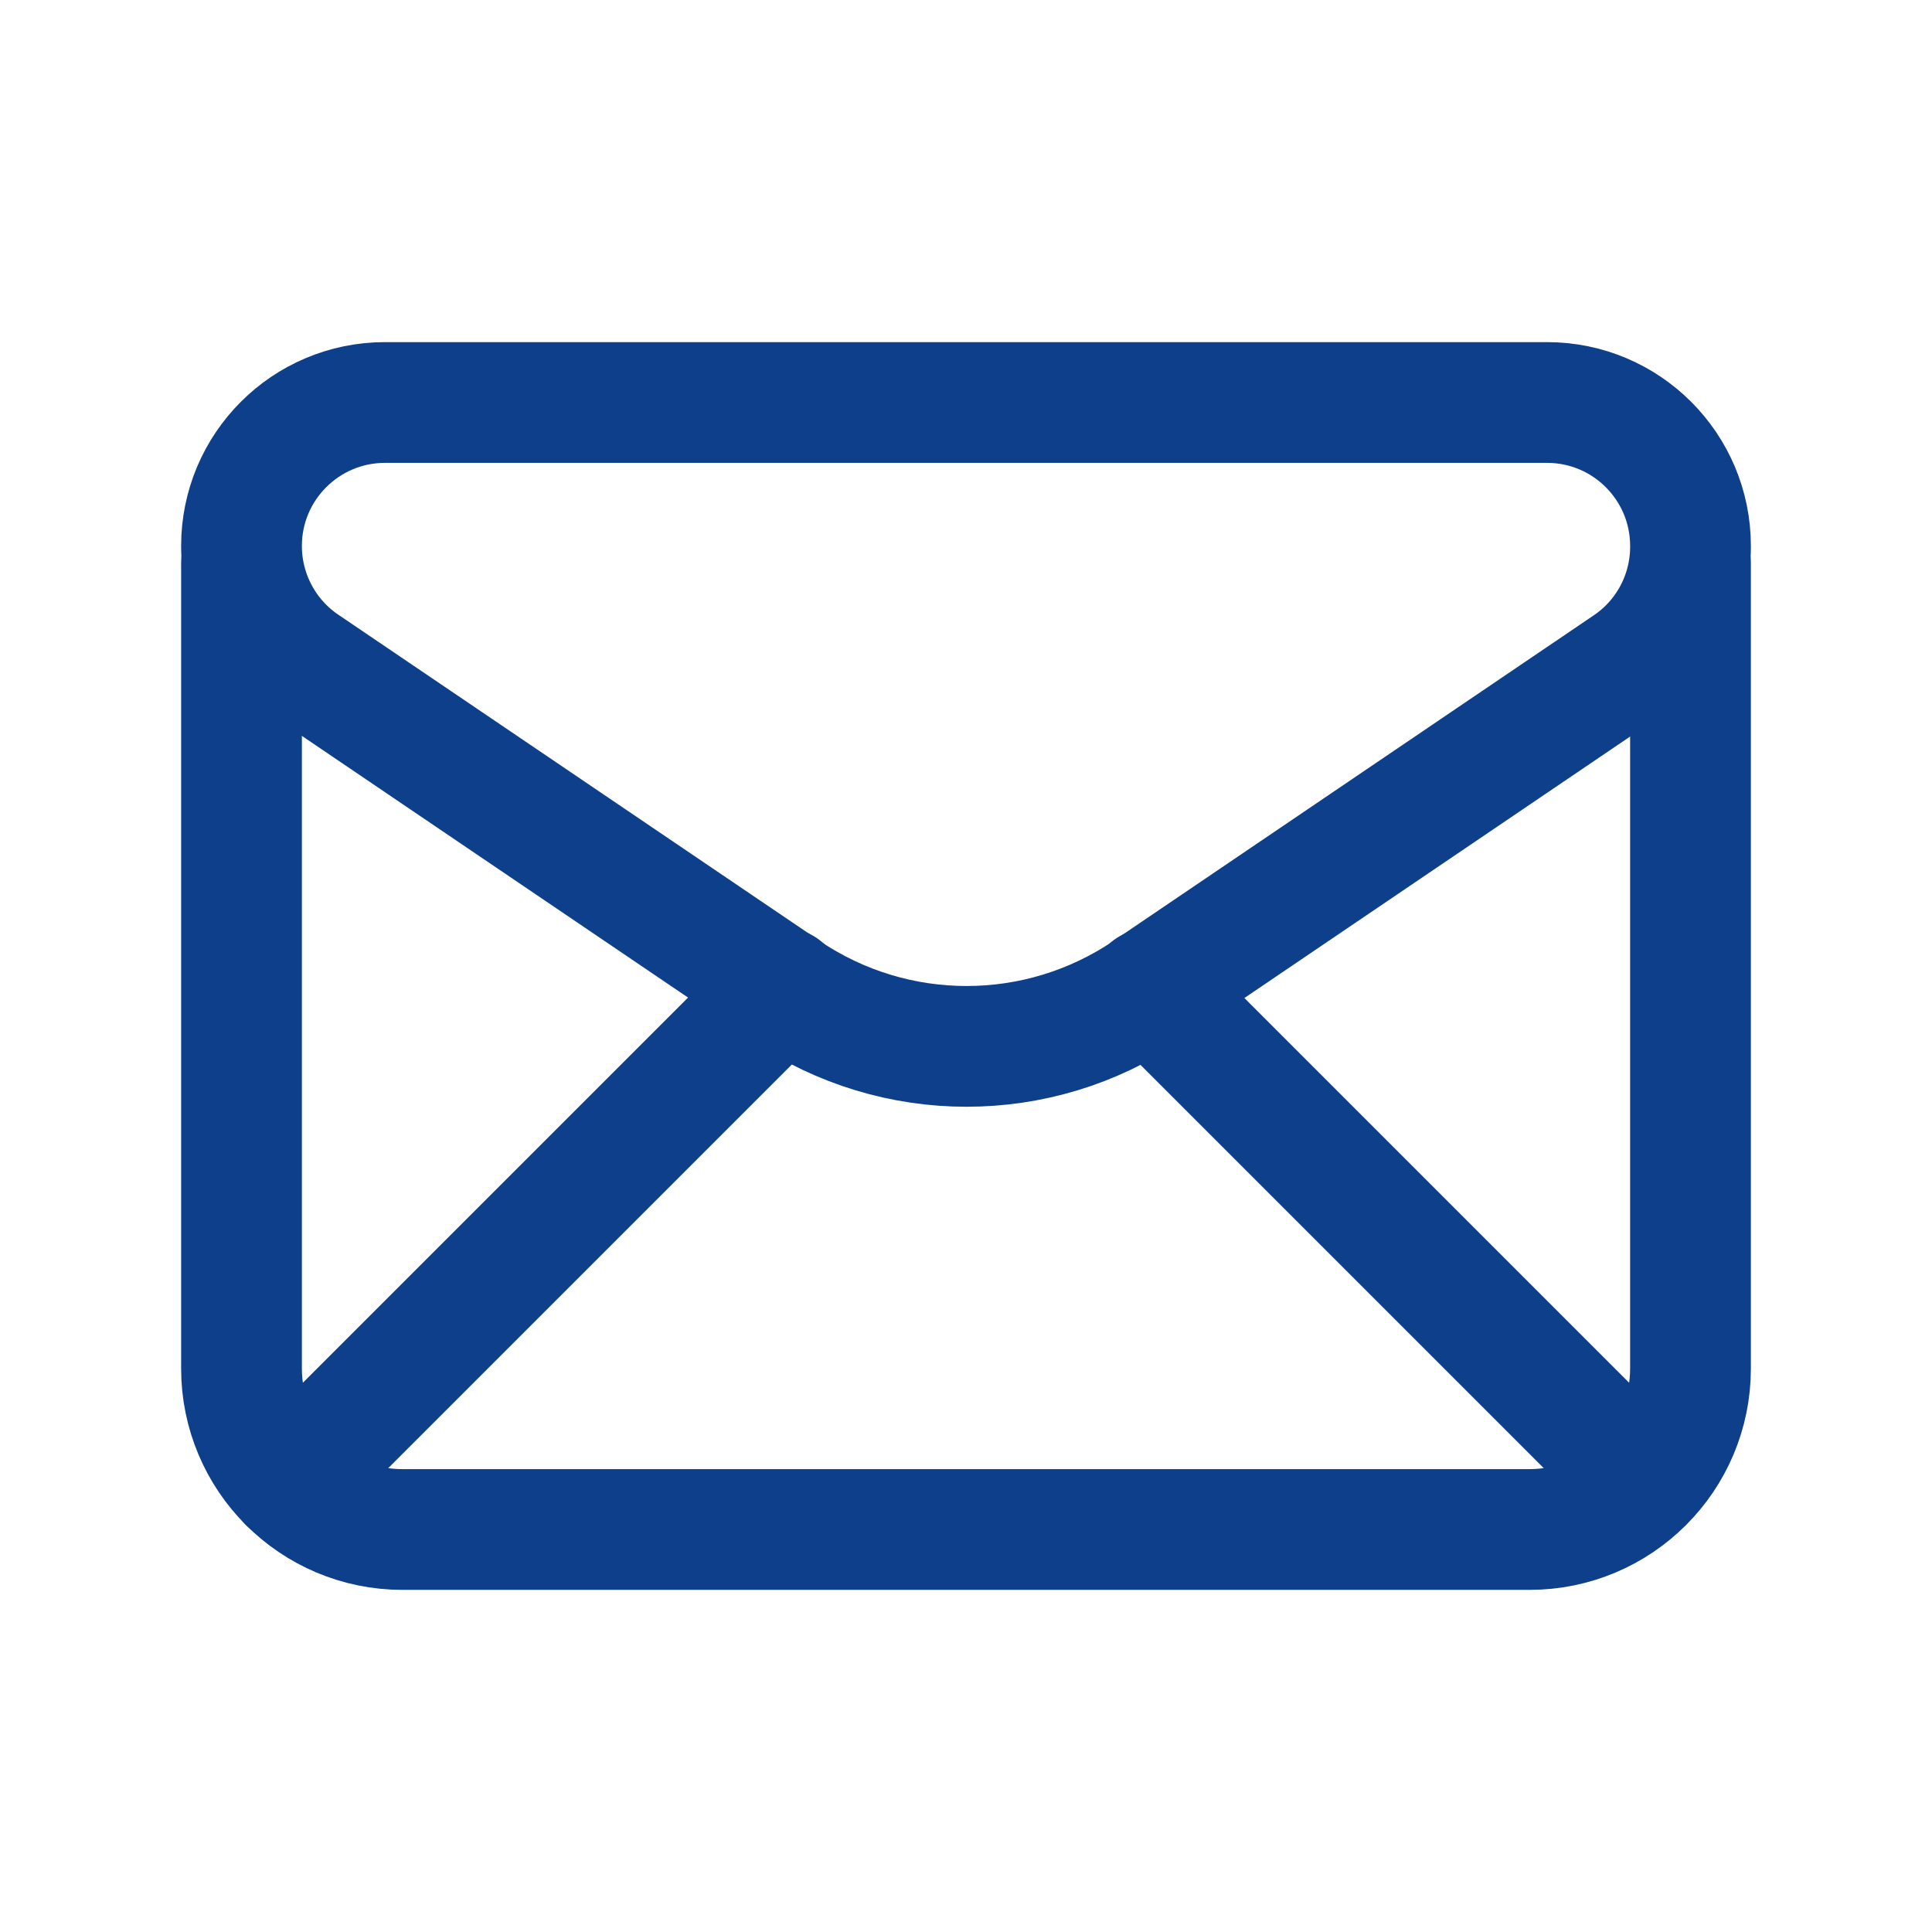
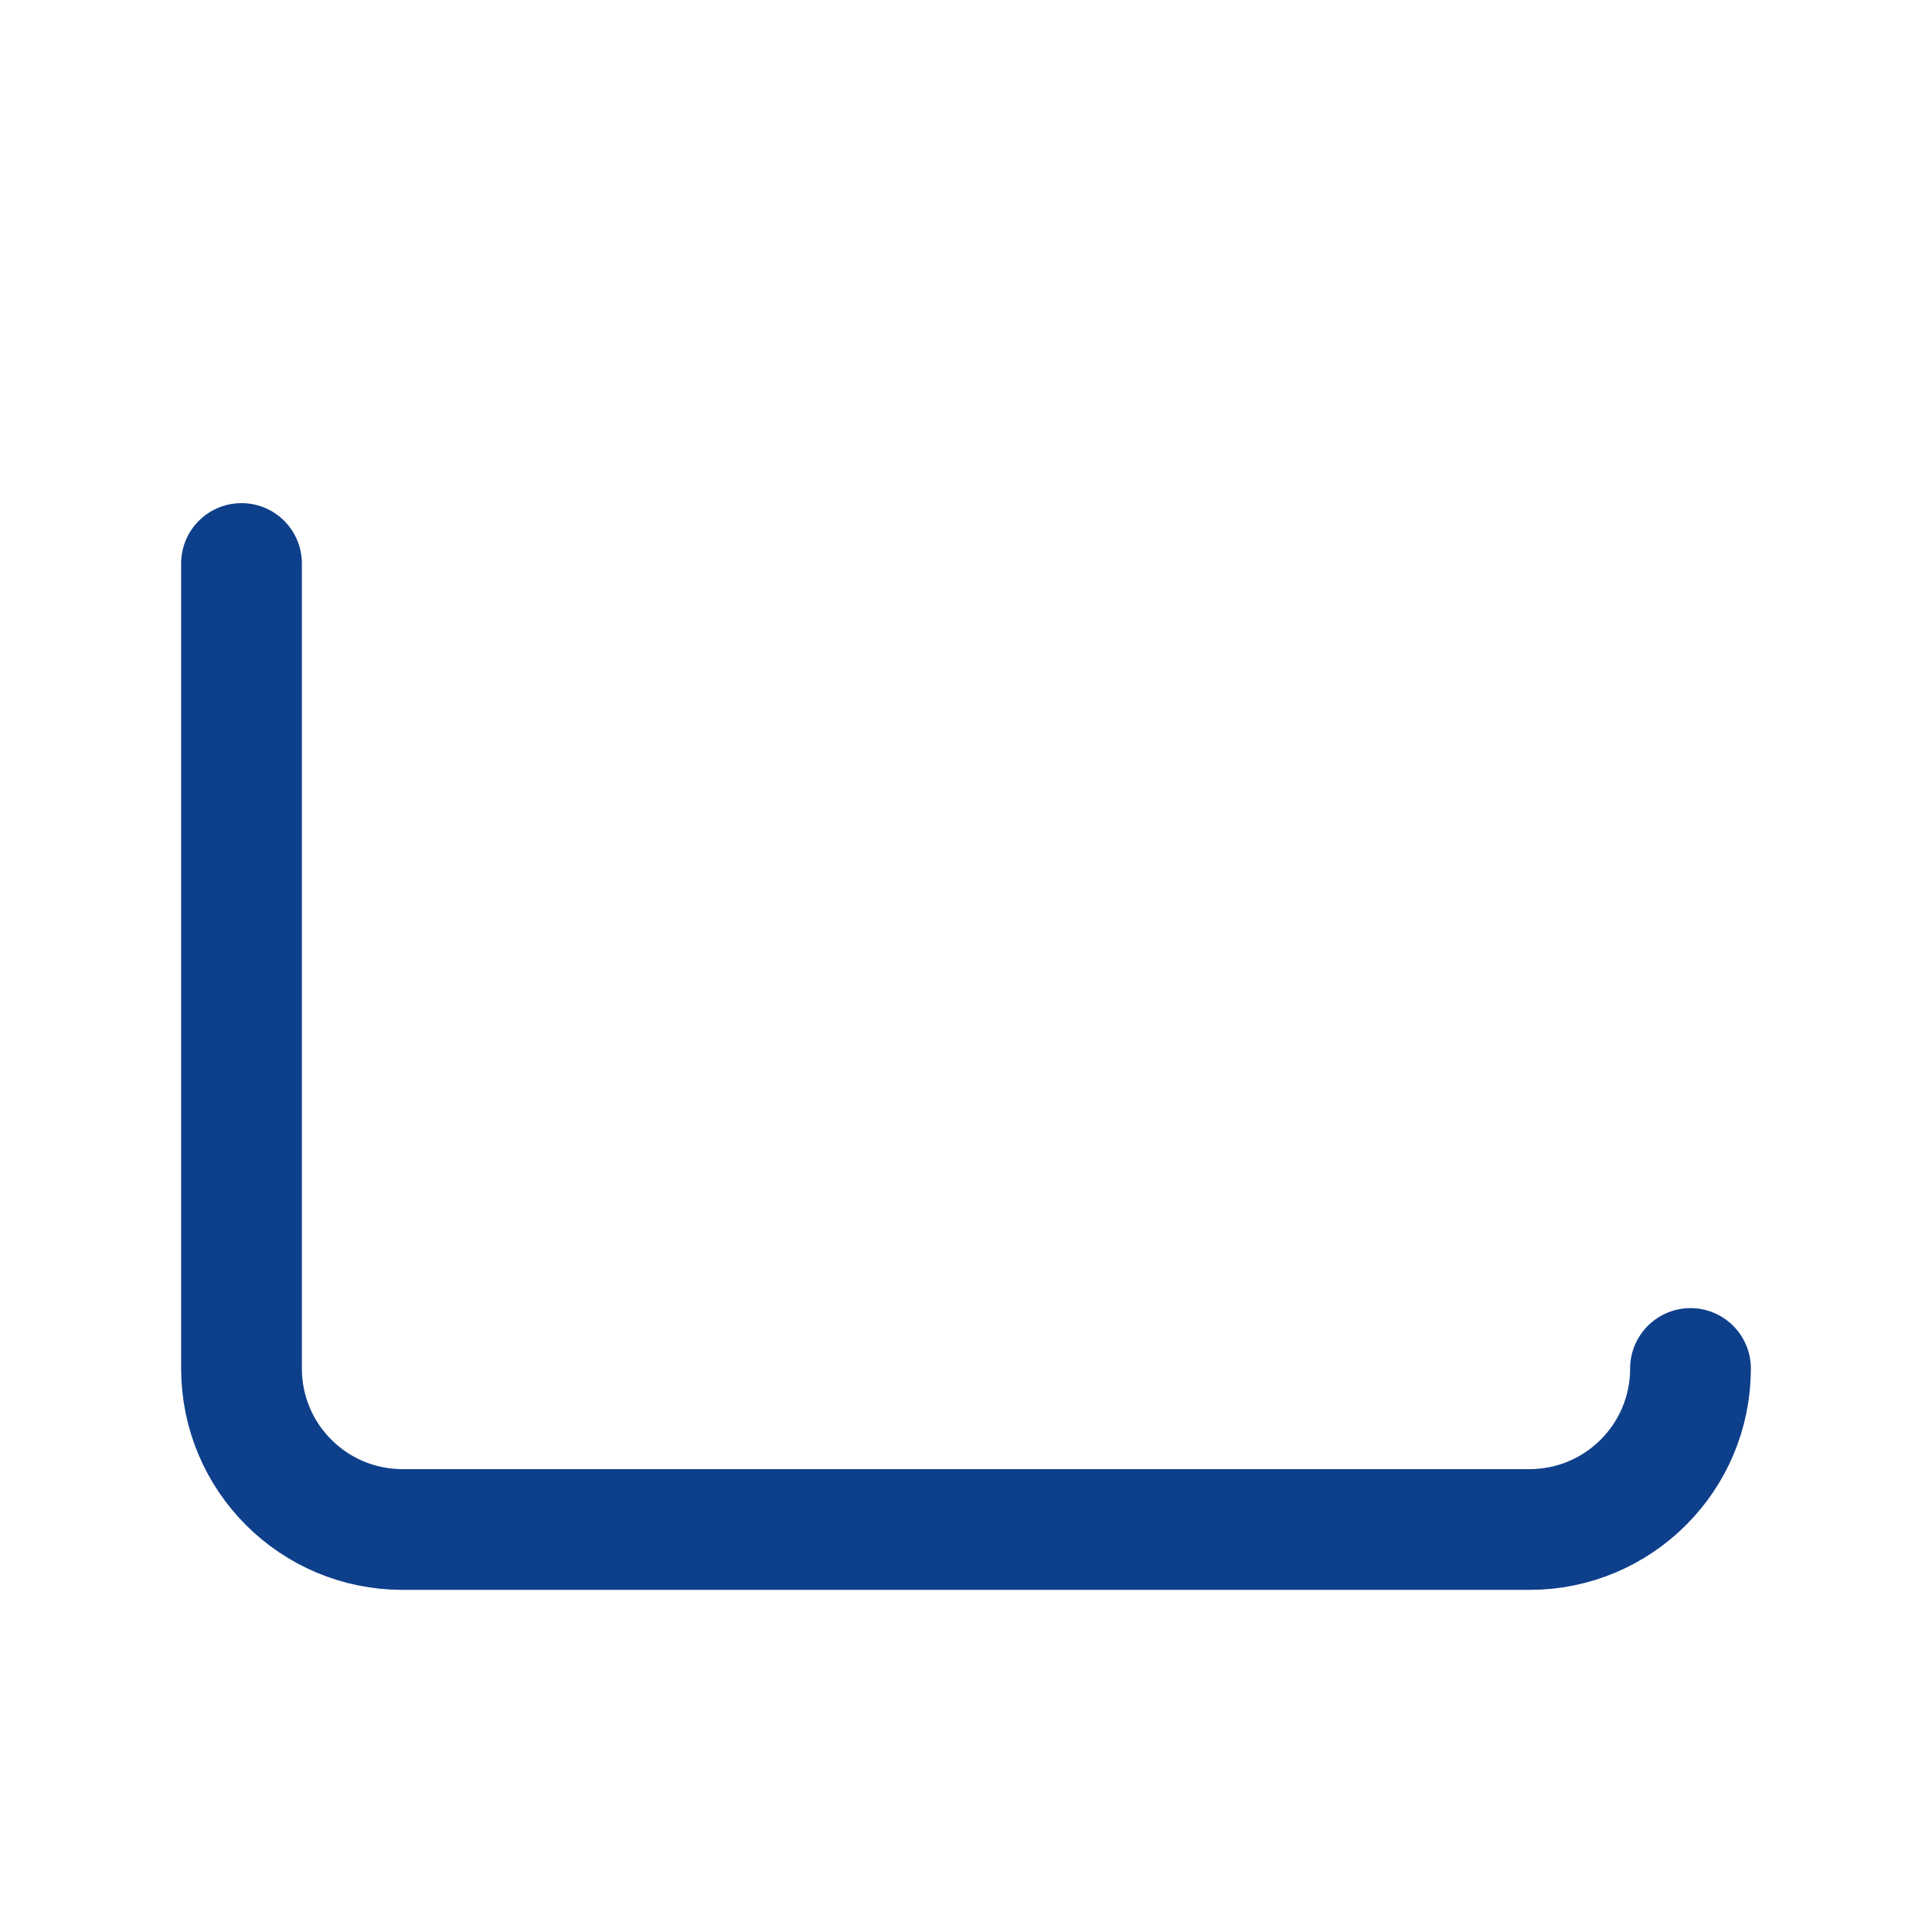
<svg xmlns="http://www.w3.org/2000/svg" width="24" height="24" viewBox="0 0 24 24" fill="none">
-   <path d="M3 6.782C3 7.373 3.293 7.926 3.782 8.257L9.763 12.31C11.118 13.228 12.896 13.228 14.251 12.31L20.217 8.266C20.707 7.936 21 7.383 21 6.792V6.782C21 5.798 20.202 5 19.218 5H4.782C3.798 5 3 5.798 3 6.782V6.782Z" stroke="#0E3F8B" stroke-width="1.5" stroke-linecap="round" stroke-linejoin="round" />
-   <path d="M3 7V17C3 18.105 3.895 19 5 19H19C20.105 19 21 18.105 21 17V7" stroke="#0E3F8B" stroke-width="1.5" stroke-linecap="round" stroke-linejoin="round" />
-   <path d="M3.586 18.414L9.726 12.274" stroke="#0E3F8B" stroke-width="1.5" stroke-linecap="round" stroke-linejoin="round" />
-   <path d="M14.281 12.281L20.411 18.411" stroke="#0E3F8B" stroke-width="1.5" stroke-linecap="round" stroke-linejoin="round" />
+   <path d="M3 7V17C3 18.105 3.895 19 5 19H19C20.105 19 21 18.105 21 17" stroke="#0E3F8B" stroke-width="1.5" stroke-linecap="round" stroke-linejoin="round" />
</svg>